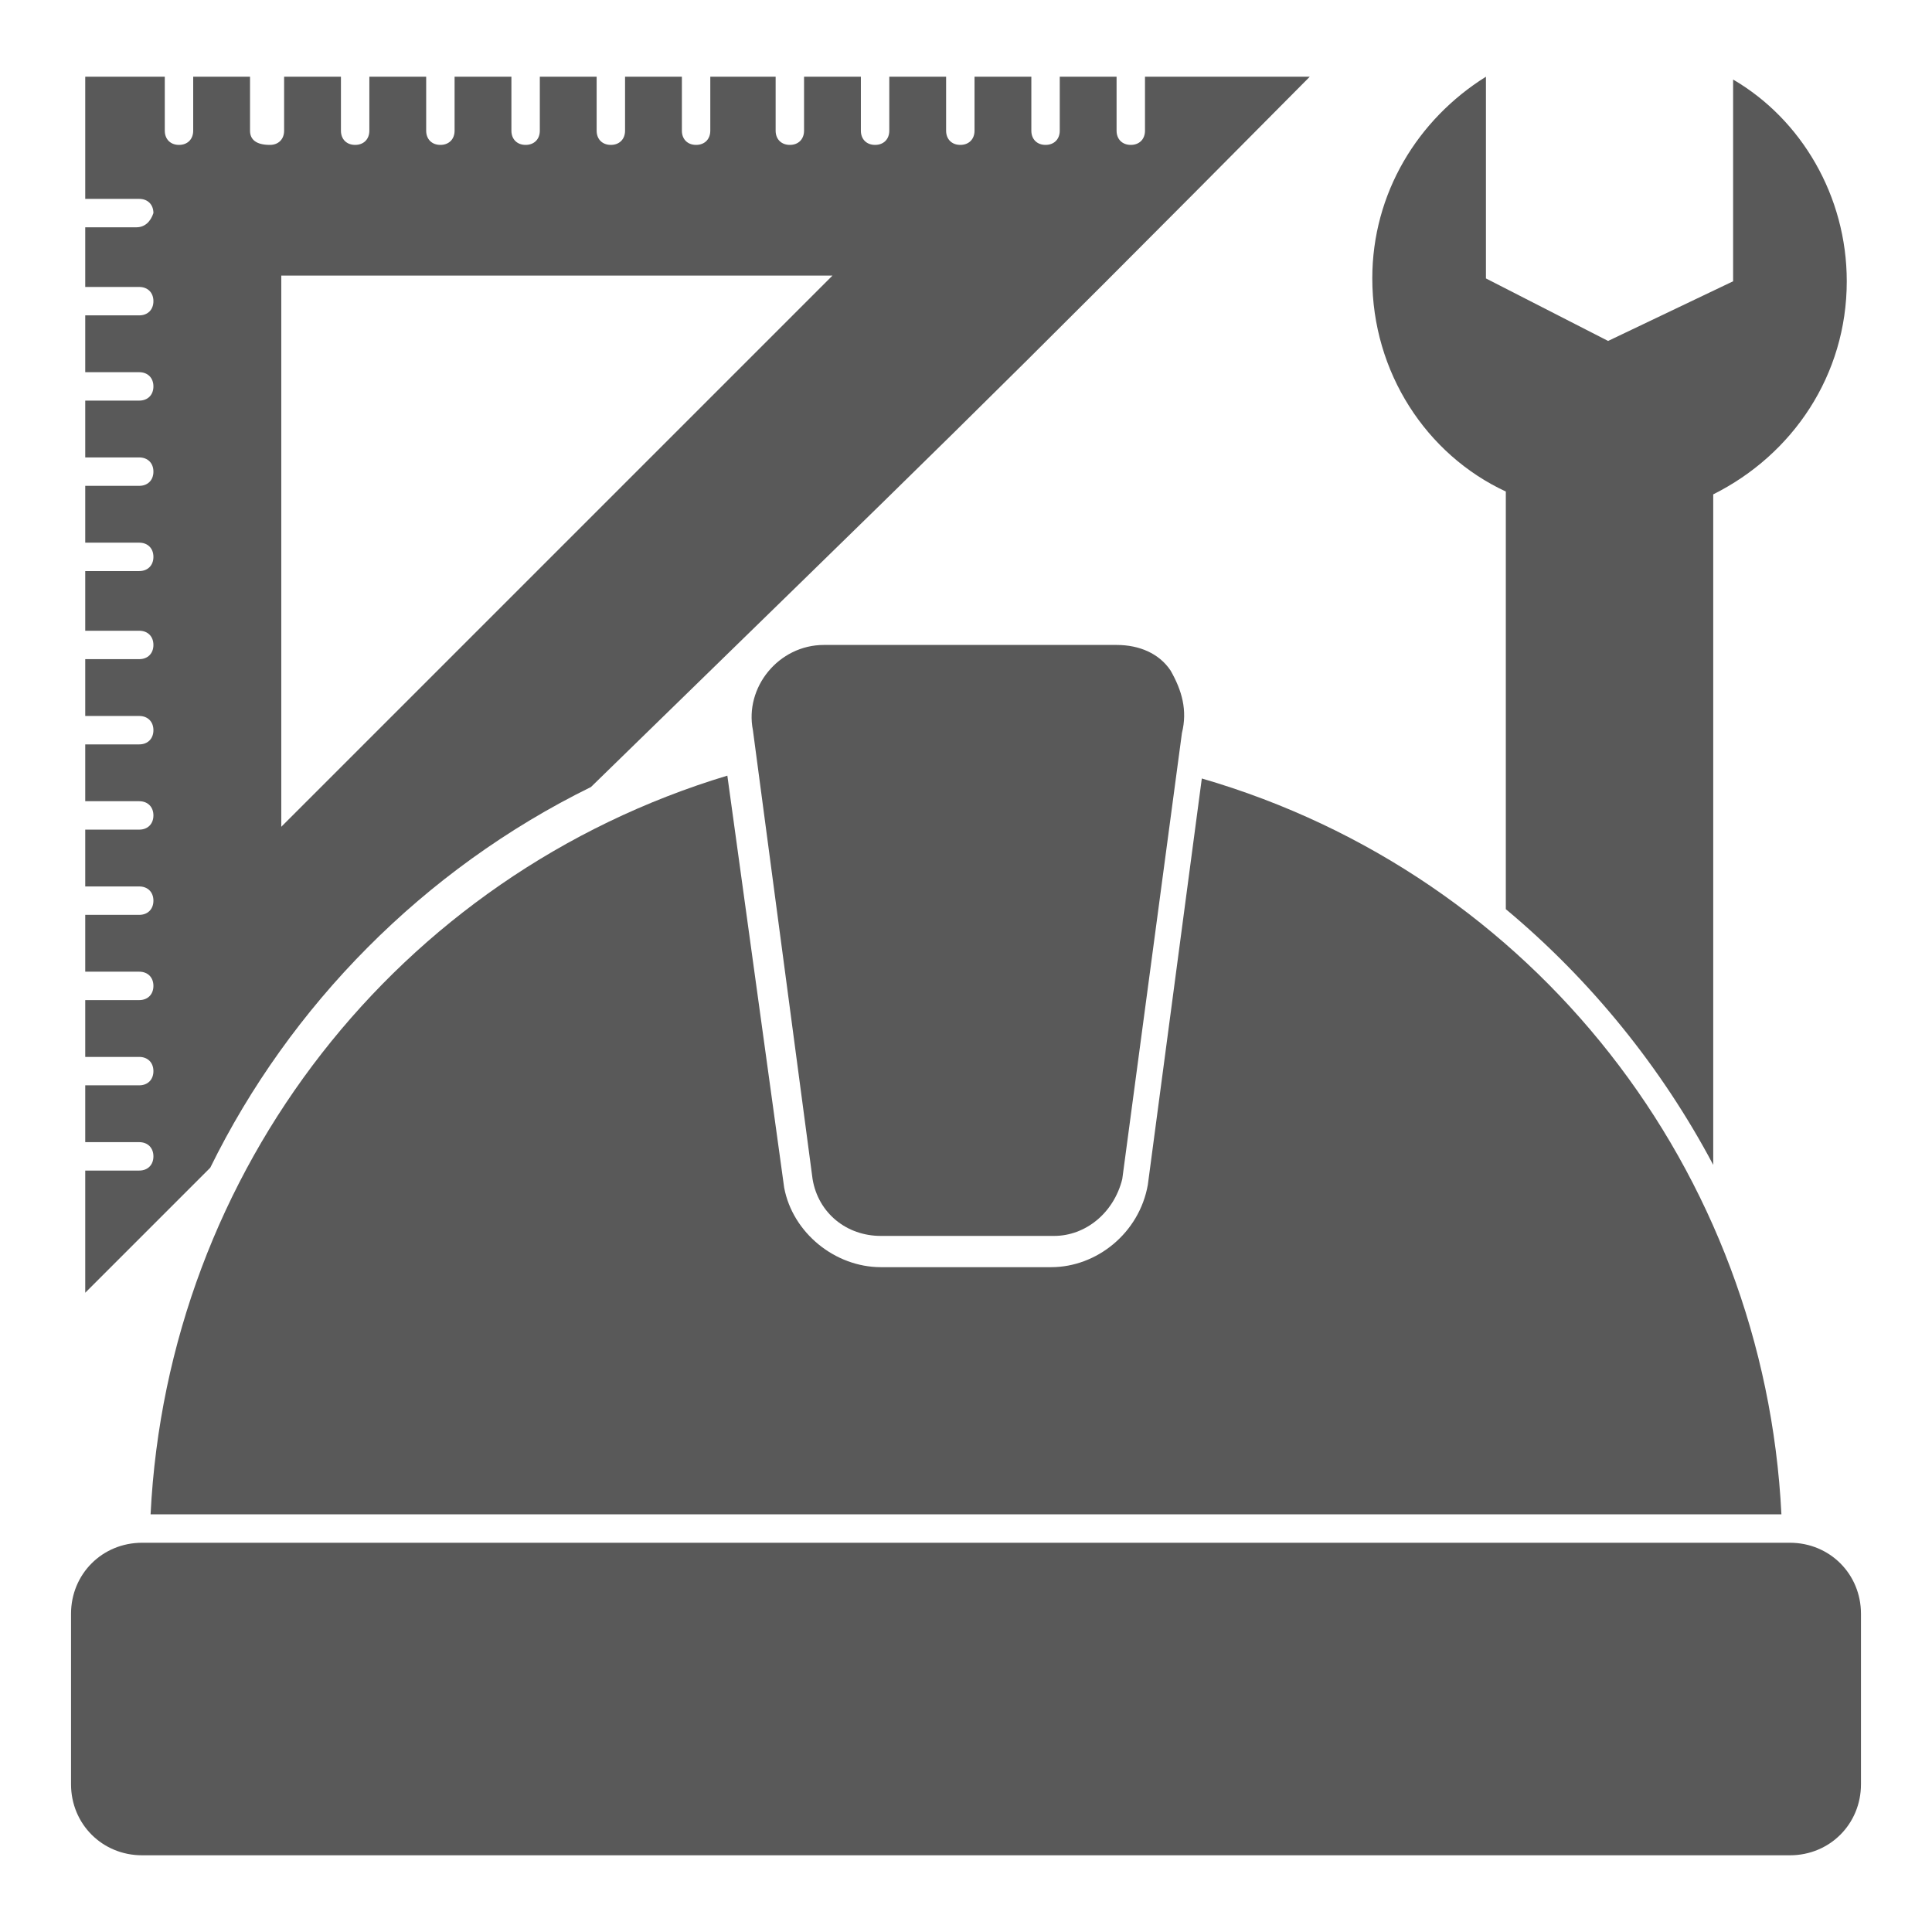
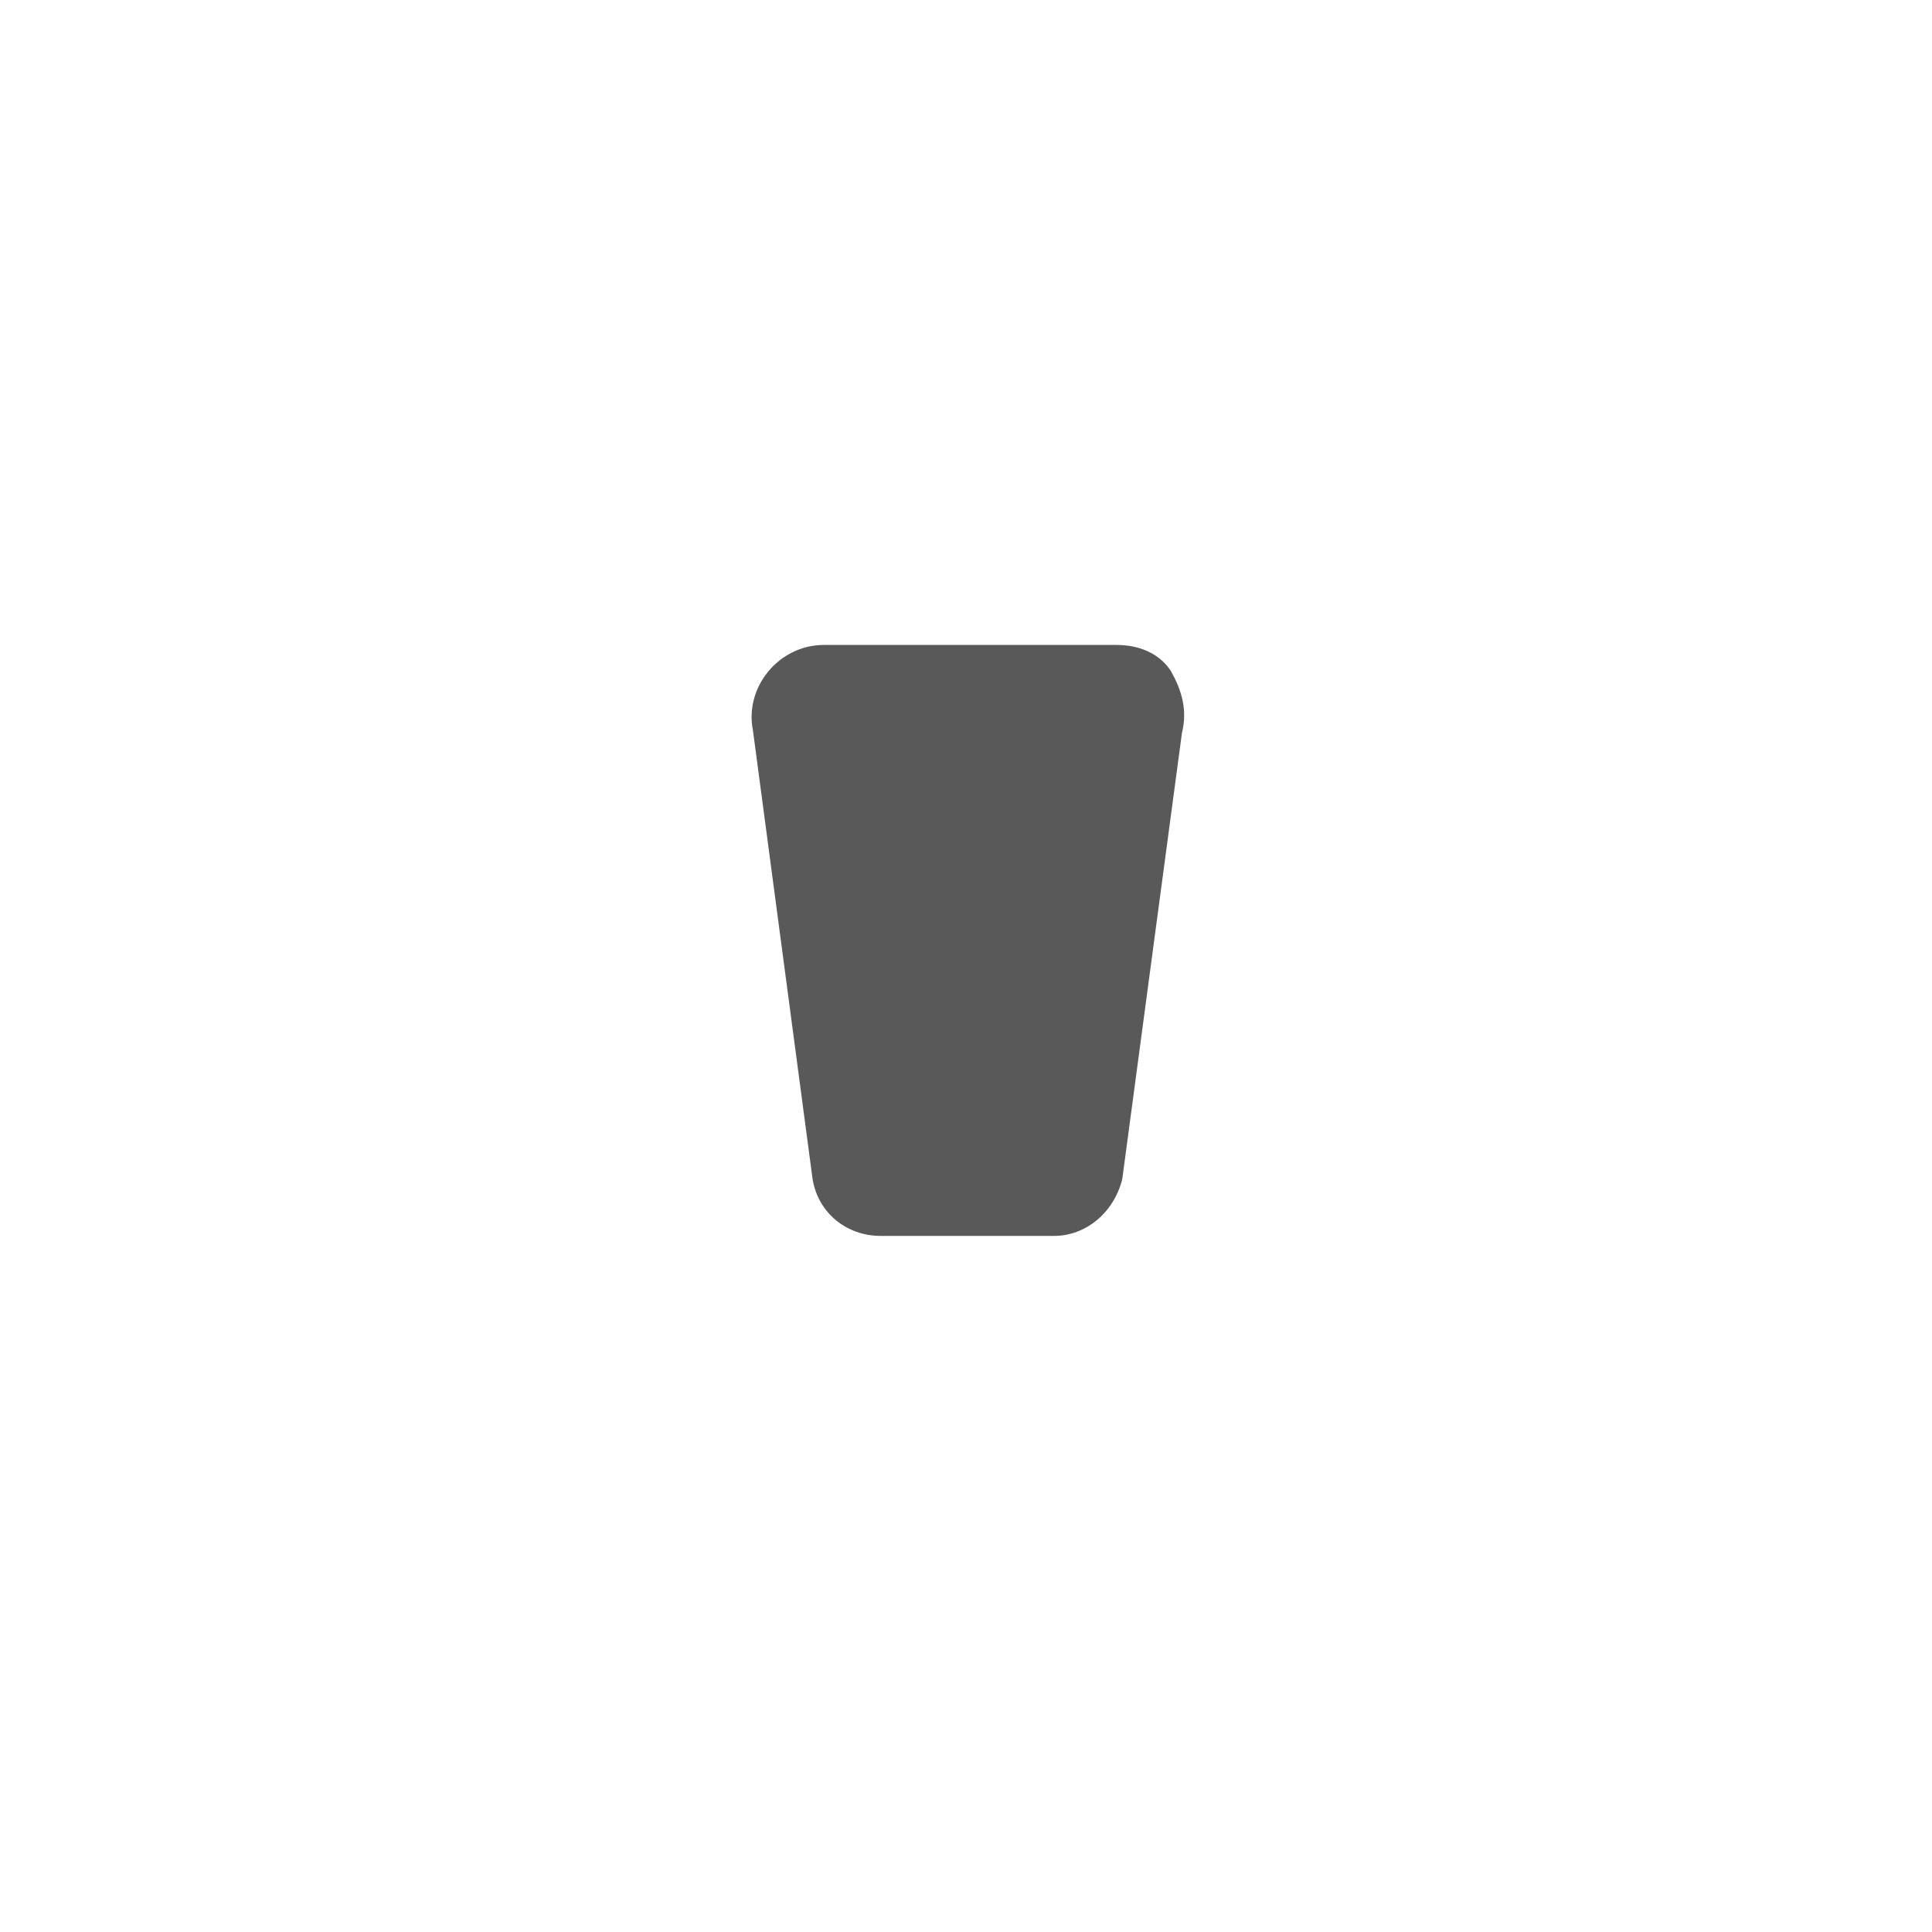
<svg xmlns="http://www.w3.org/2000/svg" height="300px" width="300px" fill="#595959" version="1.1" x="0px" y="0px" viewBox="0 0 68 68" enable-background="new 0 0 68 68" xml:space="preserve">
  <g>
-     <path d="M40.3,2.7v1.9c0,0.3-0.2,0.5-0.5,0.5c-0.3,0-0.5-0.2-0.5-0.5V2.7h-2v1.9c0,0.3-0.2,0.5-0.5,0.5c-0.3,0-0.5-0.2-0.5-0.5V2.7   h-2v1.9c0,0.3-0.2,0.5-0.5,0.5c-0.3,0-0.5-0.2-0.5-0.5V2.7h-2v1.9c0,0.3-0.2,0.5-0.5,0.5c-0.3,0-0.5-0.2-0.5-0.5V2.7h-2v1.9   c0,0.3-0.2,0.5-0.5,0.5c-0.3,0-0.5-0.2-0.5-0.5V2.7H25v1.9c0,0.3-0.2,0.5-0.5,0.5c-0.3,0-0.5-0.2-0.5-0.5V2.7h-2v1.9   c0,0.3-0.2,0.5-0.5,0.5c-0.3,0-0.5-0.2-0.5-0.5V2.7h-2v1.9c0,0.3-0.2,0.5-0.5,0.5c-0.3,0-0.5-0.2-0.5-0.5V2.7h-2v1.9   c0,0.3-0.2,0.5-0.5,0.5c-0.3,0-0.5-0.2-0.5-0.5V2.7h-2v1.9c0,0.3-0.2,0.5-0.5,0.5c-0.3,0-0.5-0.2-0.5-0.5V2.7h-2v1.9   c0,0.3-0.2,0.5-0.5,0.5C9,5.1,8.8,4.9,8.8,4.6V2.7h-2v1.9c0,0.3-0.2,0.5-0.5,0.5C6,5.1,5.8,4.9,5.8,4.6V2.7H3V7h1.9   c0.3,0,0.5,0.2,0.5,0.5C5.3,7.8,5.1,8,4.8,8H3v2.1h1.9c0.3,0,0.5,0.2,0.5,0.5c0,0.3-0.2,0.5-0.5,0.5H3v2h1.9c0.3,0,0.5,0.2,0.5,0.5   c0,0.3-0.2,0.5-0.5,0.5H3v2h1.9c0.3,0,0.5,0.2,0.5,0.5c0,0.3-0.2,0.5-0.5,0.5H3v2h1.9c0.3,0,0.5,0.2,0.5,0.5c0,0.3-0.2,0.5-0.5,0.5   H3v2.1h1.9c0.3,0,0.5,0.2,0.5,0.5c0,0.3-0.2,0.5-0.5,0.5H3v2h1.9c0.3,0,0.5,0.2,0.5,0.5c0,0.3-0.2,0.5-0.5,0.5H3v2h1.9   c0.3,0,0.5,0.2,0.5,0.5c0,0.3-0.2,0.5-0.5,0.5H3v2h1.9c0.3,0,0.5,0.2,0.5,0.5c0,0.3-0.2,0.5-0.5,0.5H3v2h1.9c0.3,0,0.5,0.2,0.5,0.5   c0,0.3-0.2,0.5-0.5,0.5H3v2h1.9c0.3,0,0.5,0.2,0.5,0.5c0,0.3-0.2,0.5-0.5,0.5H3v2h1.9c0.3,0,0.5,0.2,0.5,0.5c0,0.3-0.2,0.5-0.5,0.5   H3v4.3l4.4-4.4c2.8-5.7,7.5-10.5,13.4-13.4C33,15.8,34.2,14.7,46.1,2.7H40.3z M9.9,29.1V9.7h19.4L9.9,29.1z" />
-     <path d="M65,9.9c0,3.3-1.9,6.1-4.7,7.5v23.6c-1.8-3.4-4.3-6.5-7.3-9V17.3c-2.8-1.3-4.7-4.2-4.7-7.5c0-3,1.6-5.6,4-7.1v7.1l4.3,2.2   L61,9.9V2.8C63.4,4.2,65,6.9,65,9.9z" />
    <g>
-       <path d="M65.5,56.8v6c0,1.4-1.1,2.5-2.5,2.5H5c-1.4,0-2.5-1.1-2.5-2.5v-6c0-1.4,1.1-2.5,2.5-2.5h58C64.4,54.3,65.5,55.4,65.5,56.8    z" />
-     </g>
+       </g>
    <g>
      <g>
-         <path d="M62.7,53.3H5.3c0.6-12.1,8.7-22.5,20.3-26l2,14.5c0.3,1.6,1.8,2.8,3.4,2.8H37c1.6,0,3.1-1.2,3.4-2.9l1.9-14.3     C54,30.8,62.1,41.2,62.7,53.3z" />
-       </g>
+         </g>
    </g>
    <g>
      <path d="M41.6,25.8l-2.1,15.7c-0.3,1.2-1.3,2-2.4,2H31c-1.2,0-2.2-0.8-2.4-2l-2.1-15.8c-0.3-1.5,0.9-3,2.5-3h10.3    c0.8,0,1.5,0.3,1.9,0.9C41.6,24.3,41.8,25,41.6,25.8z" />
    </g>
  </g>
</svg>